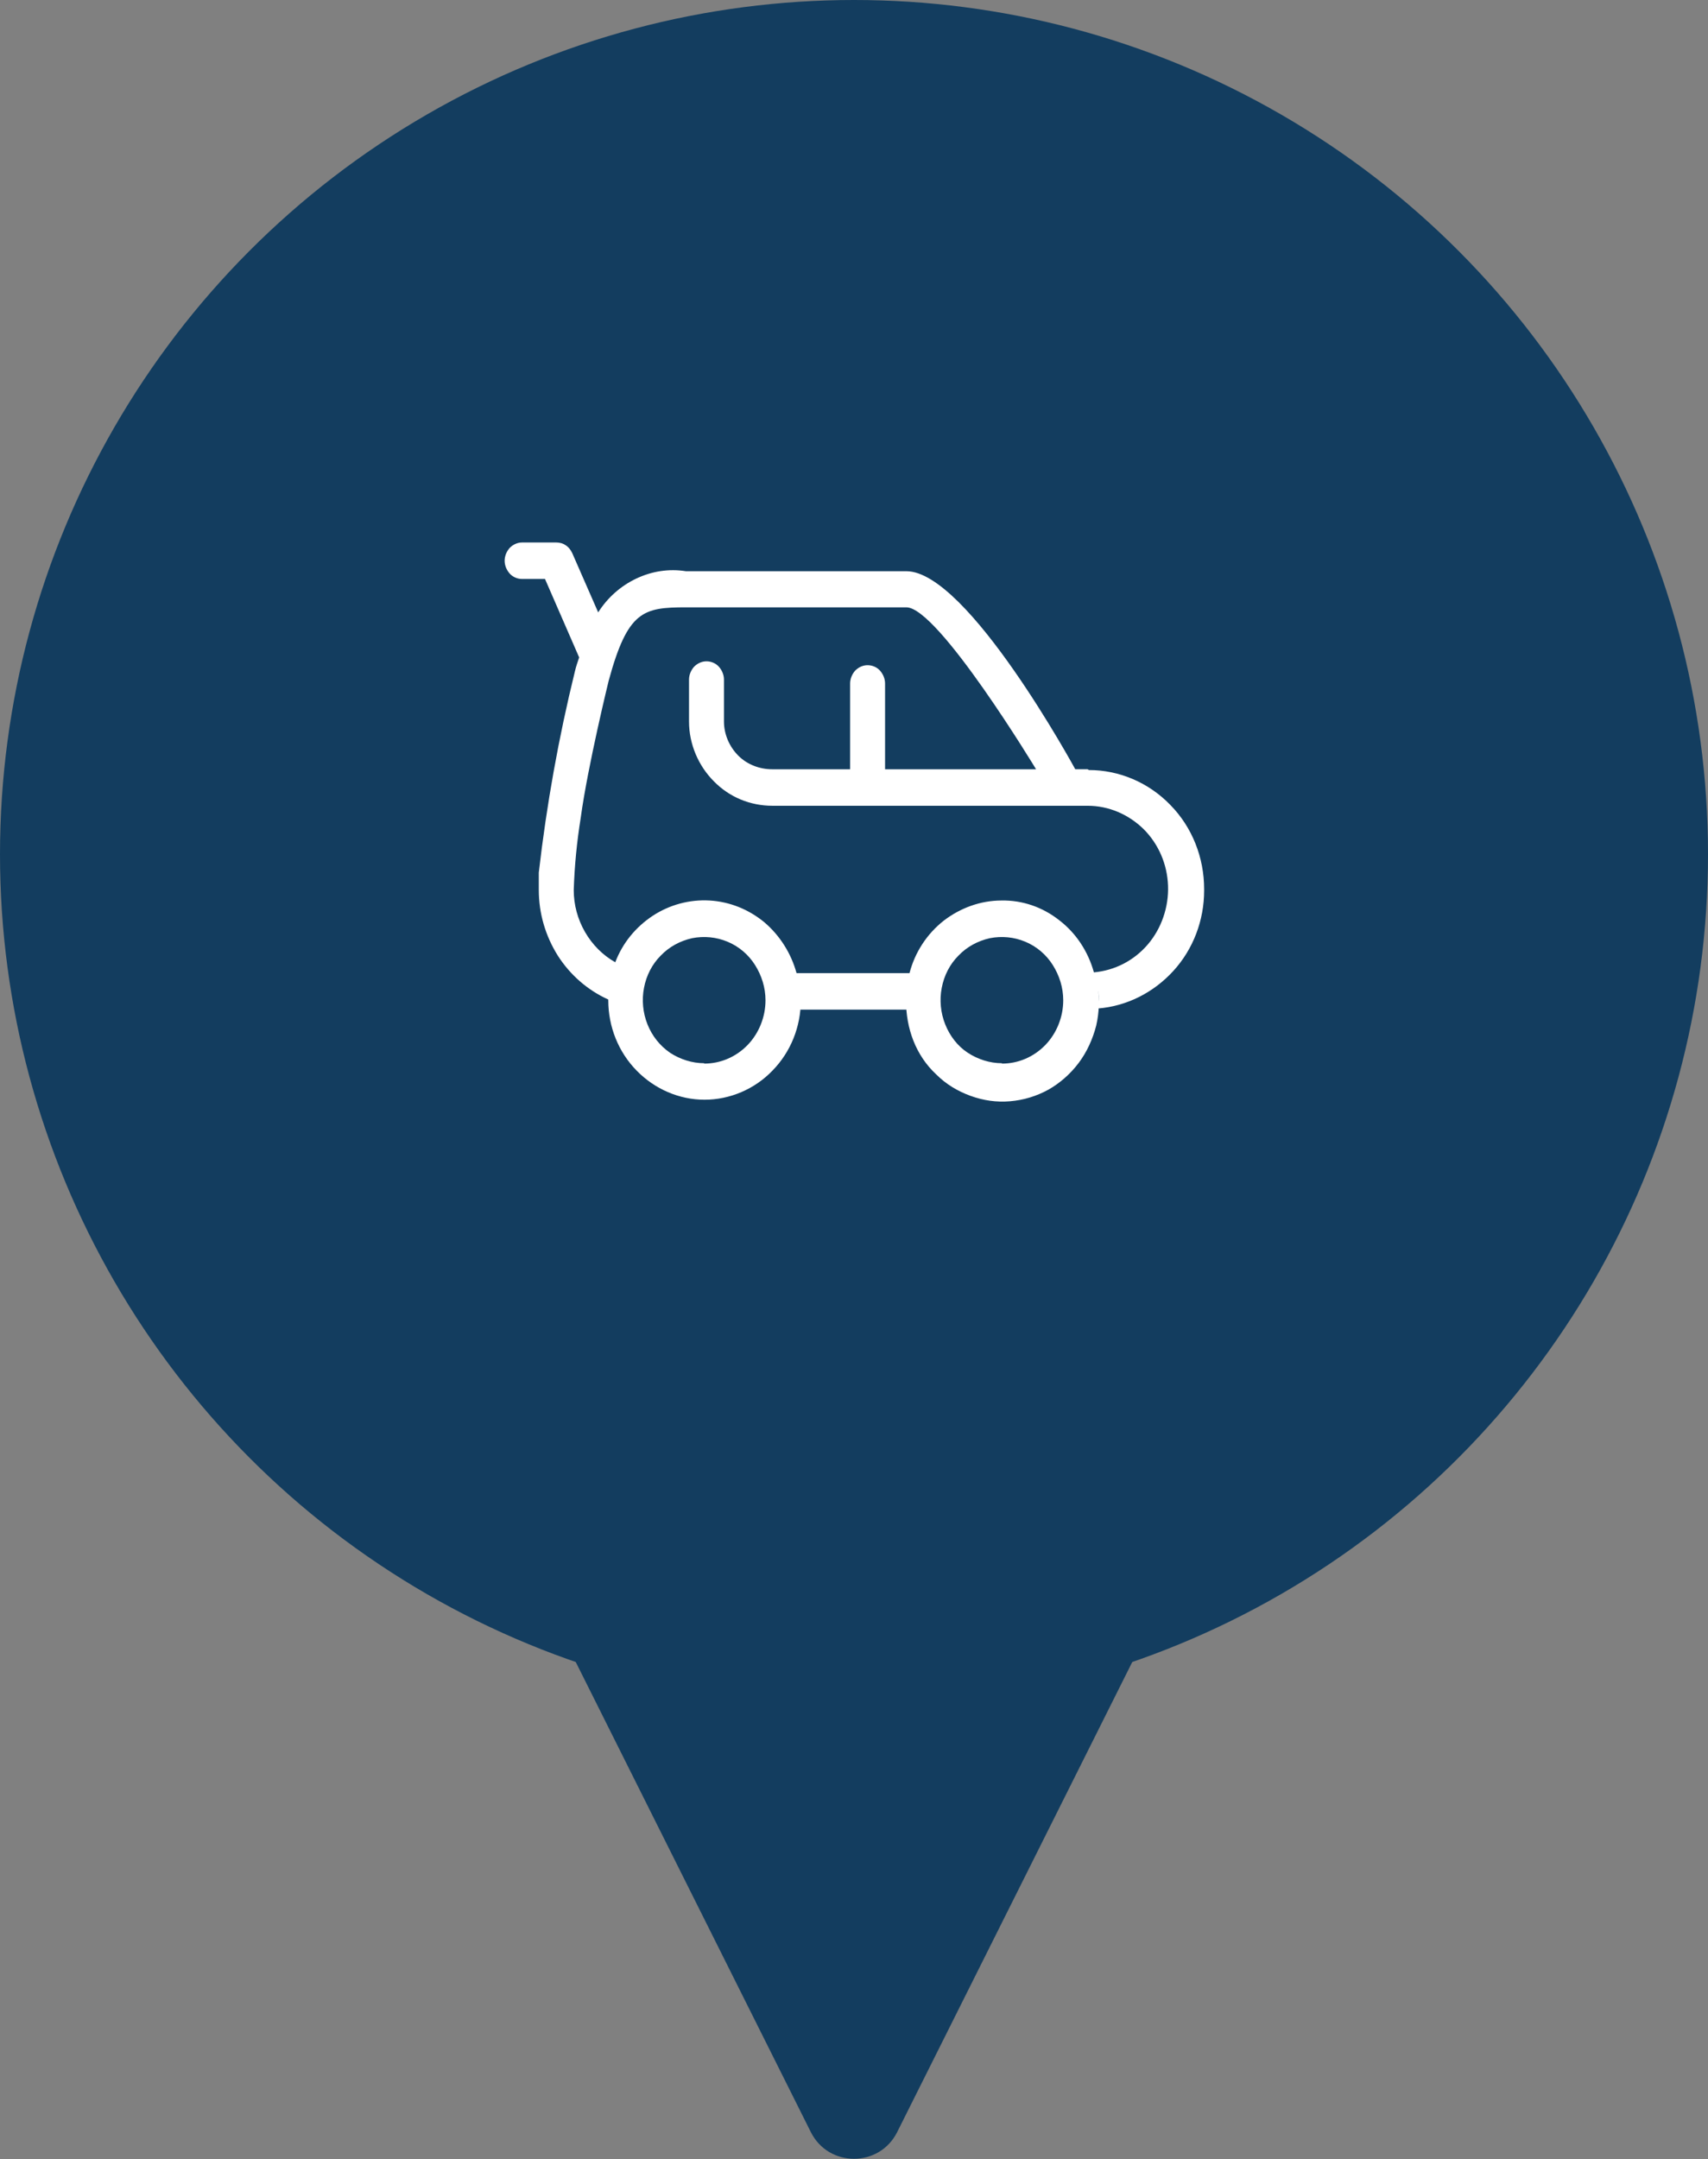
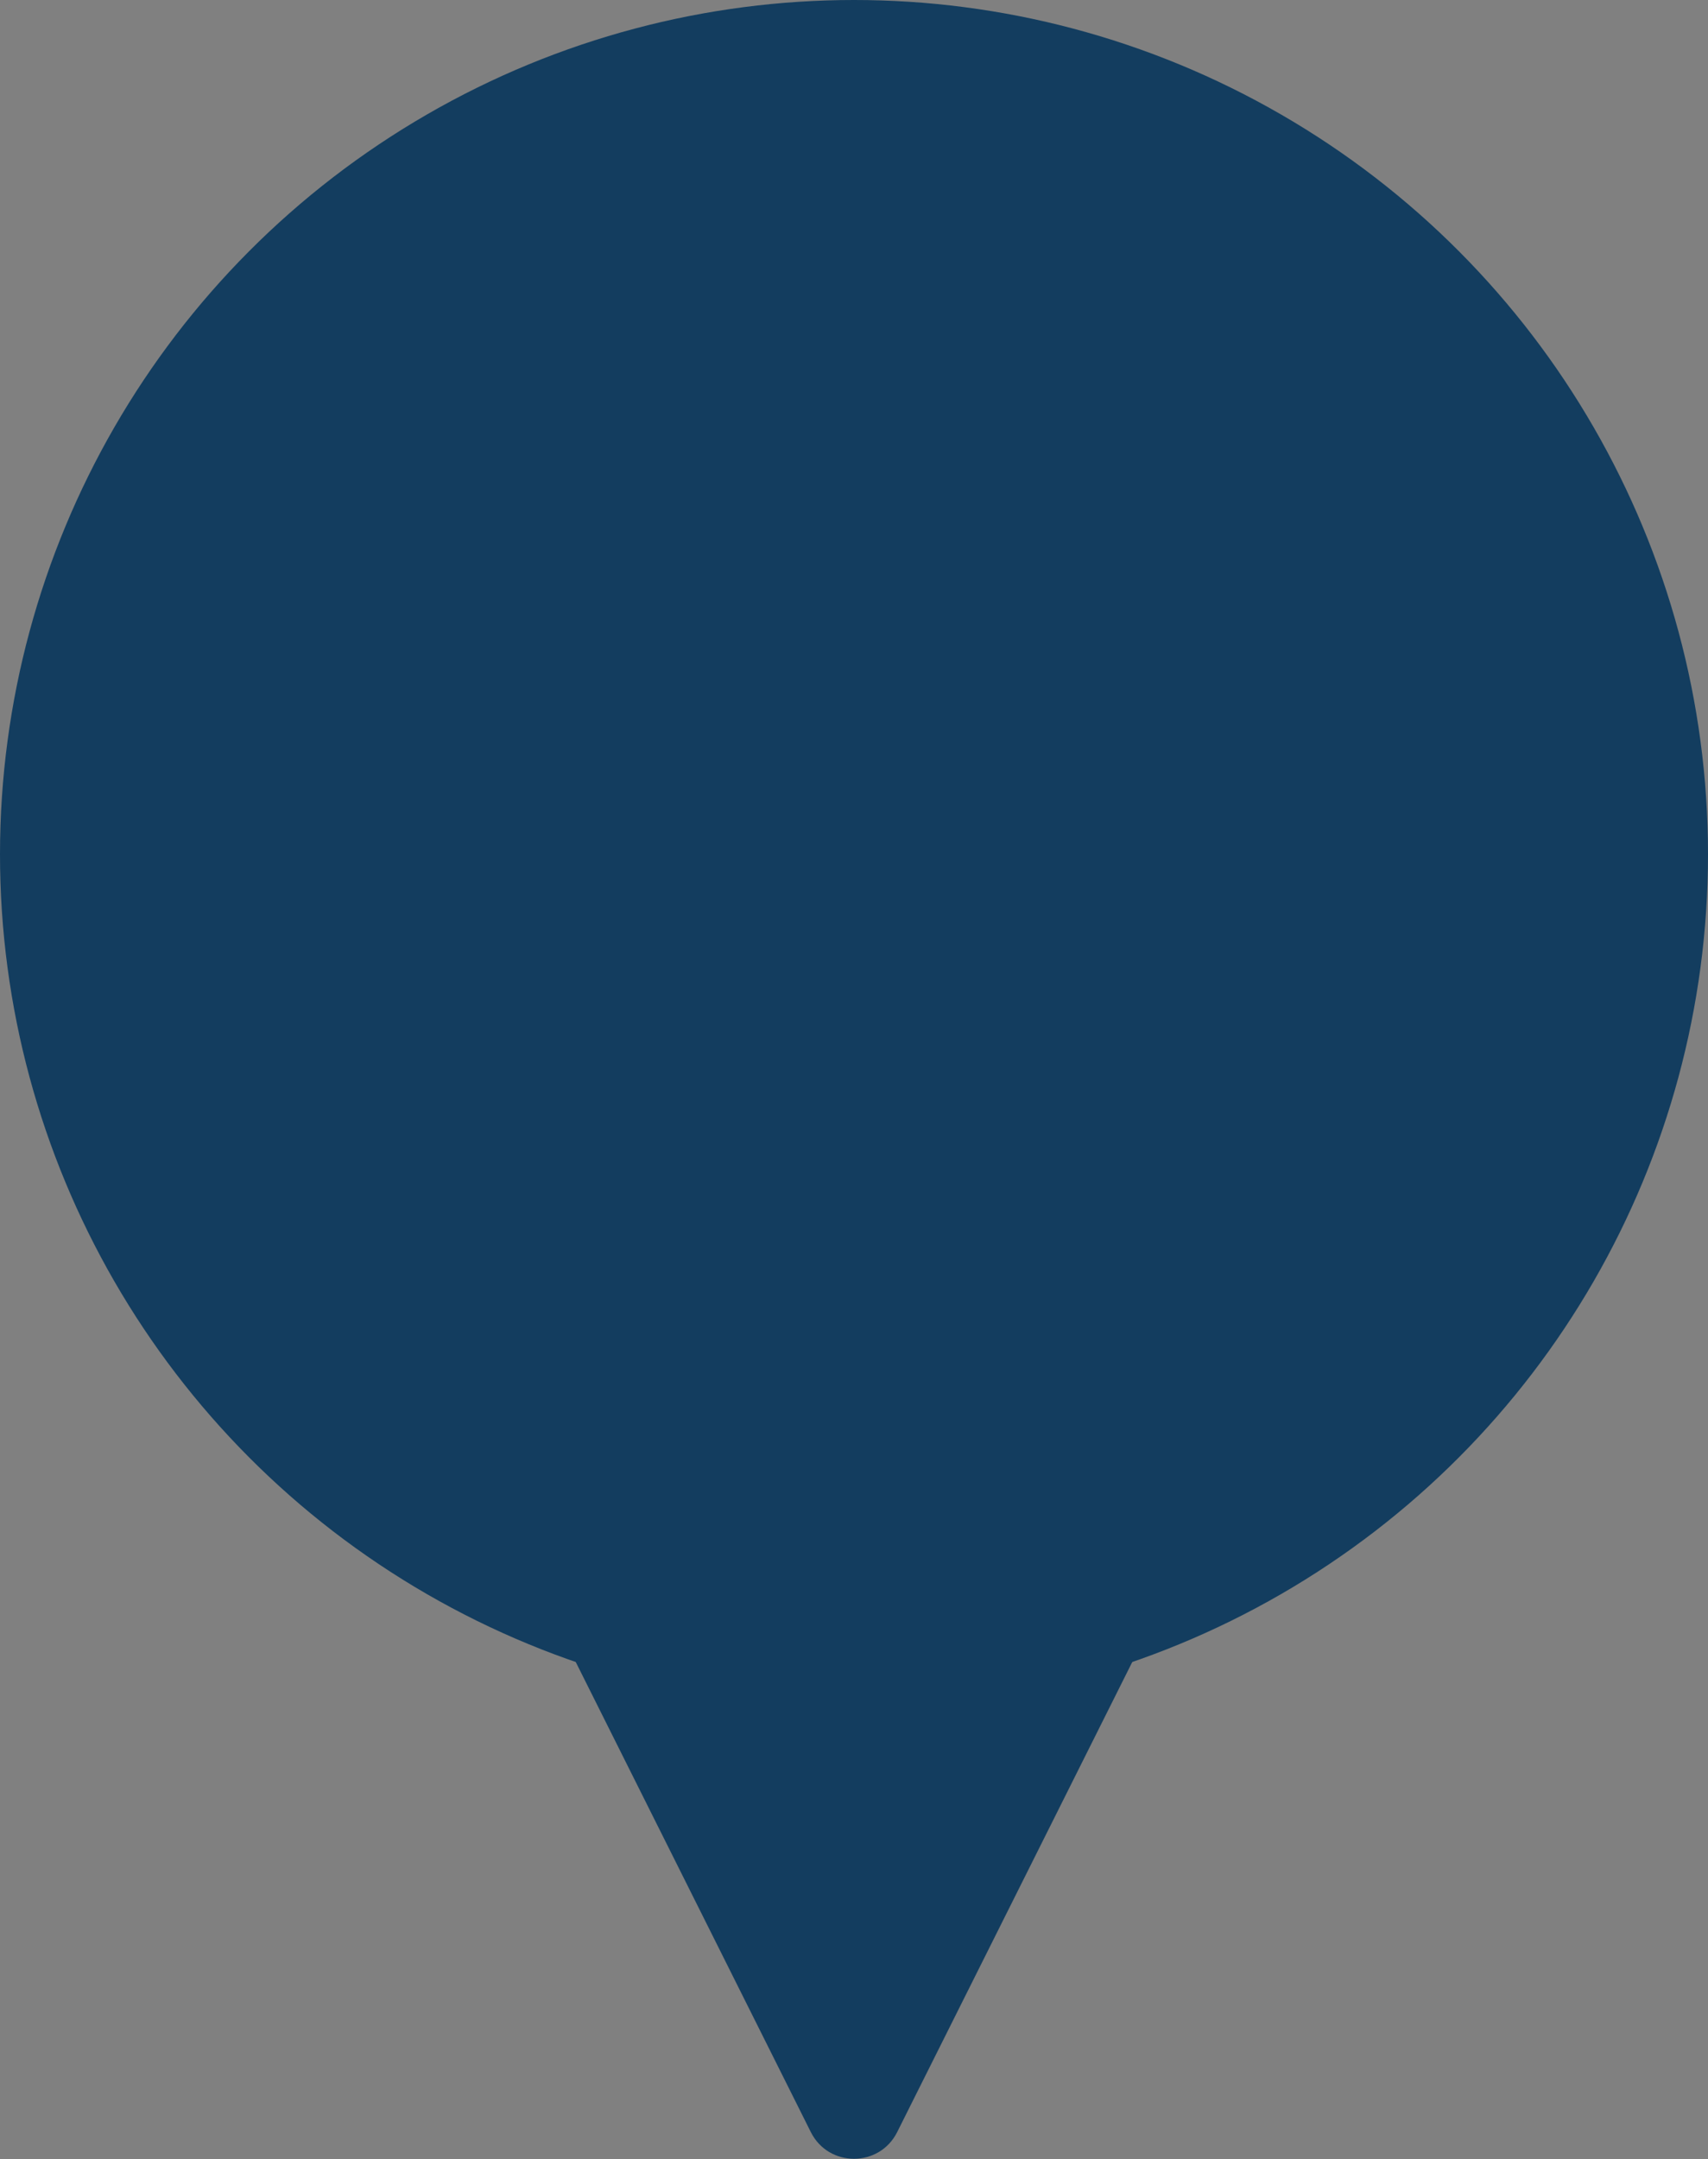
<svg xmlns="http://www.w3.org/2000/svg" width="44" id="Calque_2" viewBox="0 0 44 55.6">
  <rect x="0" y="0" width="44" height="55.6" fill="#808080" stroke="none" />
  <defs>
    <style>.cls-1{fill:#fff;}.cls-2{fill:#133d5f;}</style>
  </defs>
  <g id="Calque_1-2">
    <g>
      <circle class="cls-2" cx="22" cy="22" r="22" />
      <path class="cls-2" d="M23.11,54.91l9-17.99c.41-.82-.19-1.79-1.11-1.79H13c-.92,0-1.52,.97-1.11,1.79l9,17.99c.46,.91,1.76,.91,2.22,0Z" />
-       <path class="cls-1" d="M28.02,19.81h-.32s-2.77-5.1-4.35-5.1h-5.68c-.44-.07-.88,0-1.28,.19-.4,.19-.74,.49-.98,.87l-.67-1.53c-.04-.08-.09-.15-.17-.2-.07-.05-.16-.07-.24-.07h-.88c-.12,0-.23,.05-.32,.14-.08,.09-.13,.21-.13,.33s.05,.24,.13,.33c.08,.09,.2,.14,.32,.14h.59l.88,2.02c-.04,.12-.08,.23-.11,.36-.42,1.71-.73,3.44-.93,5.18v.45c0,.6,.17,1.18,.49,1.69,.32,.5,.77,.89,1.3,1.13v.02c0,.68,.26,1.33,.73,1.81,.47,.48,1.1,.75,1.75,.75s1.29-.27,1.75-.75c.47-.48,.73-1.13,.73-1.81,0,.08-.02,.16-.02,.24h2.75c0-.08-.02-.16-.02-.24,0,.36,.06,.71,.19,1.04,.13,.33,.33,.63,.59,.87,.25,.25,.55,.43,.88,.55,.33,.12,.67,.17,1.02,.14,.35-.03,.68-.13,.99-.3,.3-.17,.57-.41,.78-.69,.21-.28,.36-.61,.45-.96,.08-.35,.09-.71,.03-1.06,.02,.13,.04,.27,.04,.4,0,.07-.02,.14-.02,.22,.74-.06,1.43-.41,1.94-.97,.51-.56,.79-1.3,.79-2.07v-.03c0-.82-.31-1.6-.87-2.17-.56-.58-1.32-.9-2.1-.9Zm-9.88,7.57c-.31,0-.62-.1-.88-.27-.26-.18-.46-.43-.58-.73-.12-.3-.15-.63-.09-.94,.06-.32,.21-.61,.43-.83,.22-.23,.5-.38,.81-.45,.31-.06,.62-.03,.91,.09,.29,.12,.54,.33,.71,.6,.17,.27,.27,.58,.27,.91,0,.43-.17,.85-.46,1.15-.3,.31-.7,.48-1.12,.48Zm7.67,0c-.31,0-.62-.1-.88-.27s-.46-.43-.58-.73c-.12-.3-.15-.63-.09-.94,.06-.32,.21-.61,.43-.83,.22-.23,.5-.38,.81-.45,.31-.06,.62-.03,.91,.09,.29,.12,.54,.33,.71,.6,.17,.27,.27,.58,.27,.91,0,.43-.17,.85-.46,1.15-.3,.31-.7,.48-1.12,.48Zm2.37-2.34h0c-.15-.54-.46-1.01-.89-1.34-.43-.34-.95-.52-1.49-.51-.54,0-1.06,.19-1.49,.52-.43,.34-.74,.81-.88,1.35h-2.91c-.14-.51-.43-.97-.83-1.31-.4-.33-.89-.53-1.41-.56-.52-.03-1.03,.11-1.46,.39-.44,.29-.78,.7-.97,1.2h0c-.32-.18-.59-.45-.78-.78-.19-.33-.29-.7-.29-1.08,.02-.62,.08-1.24,.18-1.86,.18-1.33,.72-3.53,.72-3.53,.49-1.8,.89-1.89,1.99-1.89h5.68c.82,0,3.34,4.17,3.34,4.17h0s-3.89,0-3.89,0v-2.21c0-.12-.05-.24-.13-.33-.08-.09-.2-.14-.32-.14s-.23,.05-.32,.14c-.08,.09-.13,.21-.13,.33v2.21h-2.01c-.32,0-.64-.12-.87-.35-.23-.23-.37-.55-.37-.88v-1.08c0-.12-.05-.24-.13-.33-.08-.09-.2-.14-.32-.14s-.23,.05-.32,.14c-.08,.09-.13,.21-.13,.33v1.08c0,.58,.24,1.14,.64,1.54,.4,.41,.94,.63,1.51,.63h7.45s.02,0,.03,0h.64c.54,0,1.05,.22,1.44,.6,.39,.39,.61,.91,.63,1.46,.02,.55-.17,1.1-.52,1.51-.36,.42-.85,.67-1.39,.72Z" />
    </g>
  </g>
</svg>